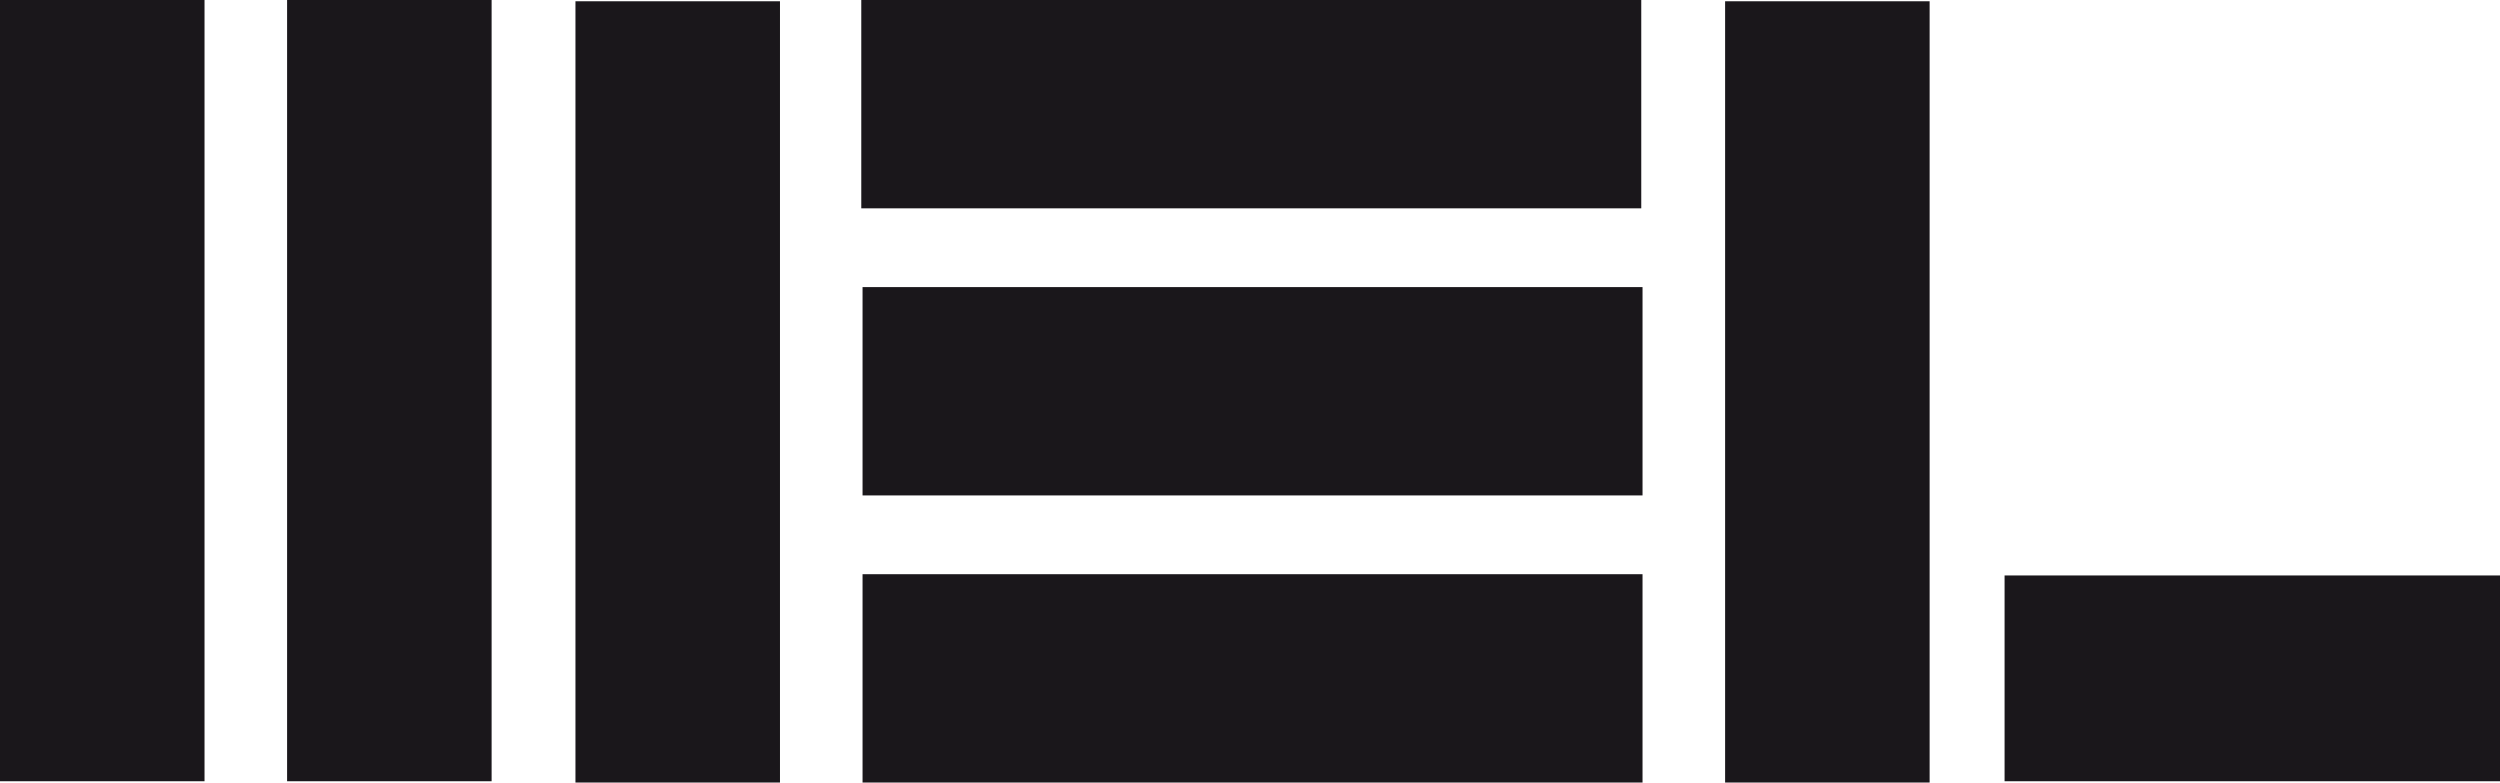
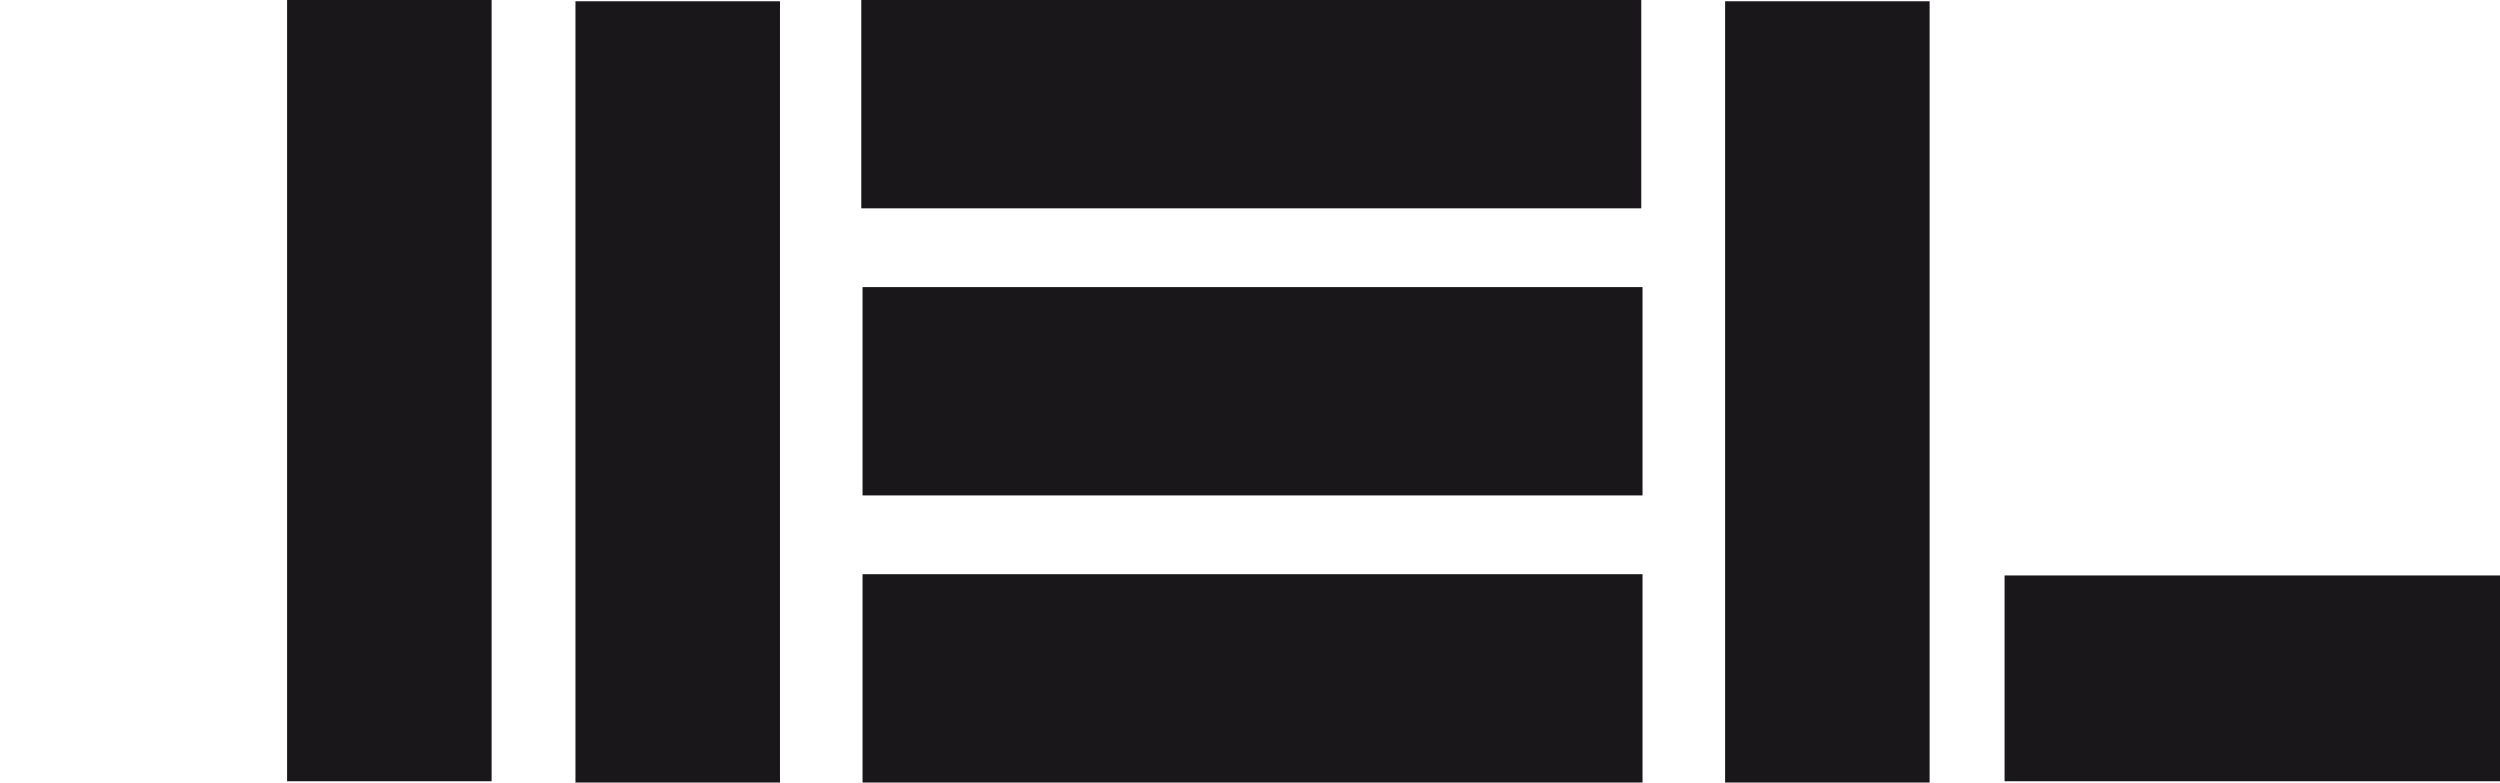
<svg xmlns="http://www.w3.org/2000/svg" version="1.0" id="Calque_1" x="0px" y="0px" width="656px" height="205.333px" viewBox="0 0 656 205.333" enable-background="new 0 0 656 205.333" xml:space="preserve">
-   <rect fill="#1A171B" width="53.667" height="205" />
  <rect x="75.333" fill="#1A171B" width="53.666" height="205" />
  <rect x="151" y="0.333" fill="#1A171B" width="53.667" height="205" />
  <rect x="226" fill="#1A171B" width="204.667" height="54.667" />
  <rect x="226.333" y="75.333" fill="#1A171B" width="204.667" height="54.666" />
  <rect x="226.333" y="150.667" fill="#1A171B" width="204.667" height="54.666" />
  <rect x="452.668" y="0.333" fill="#1A171B" width="53.666" height="205" />
  <rect x="526" y="151" fill="#1A171B" width="130" height="54" />
</svg>